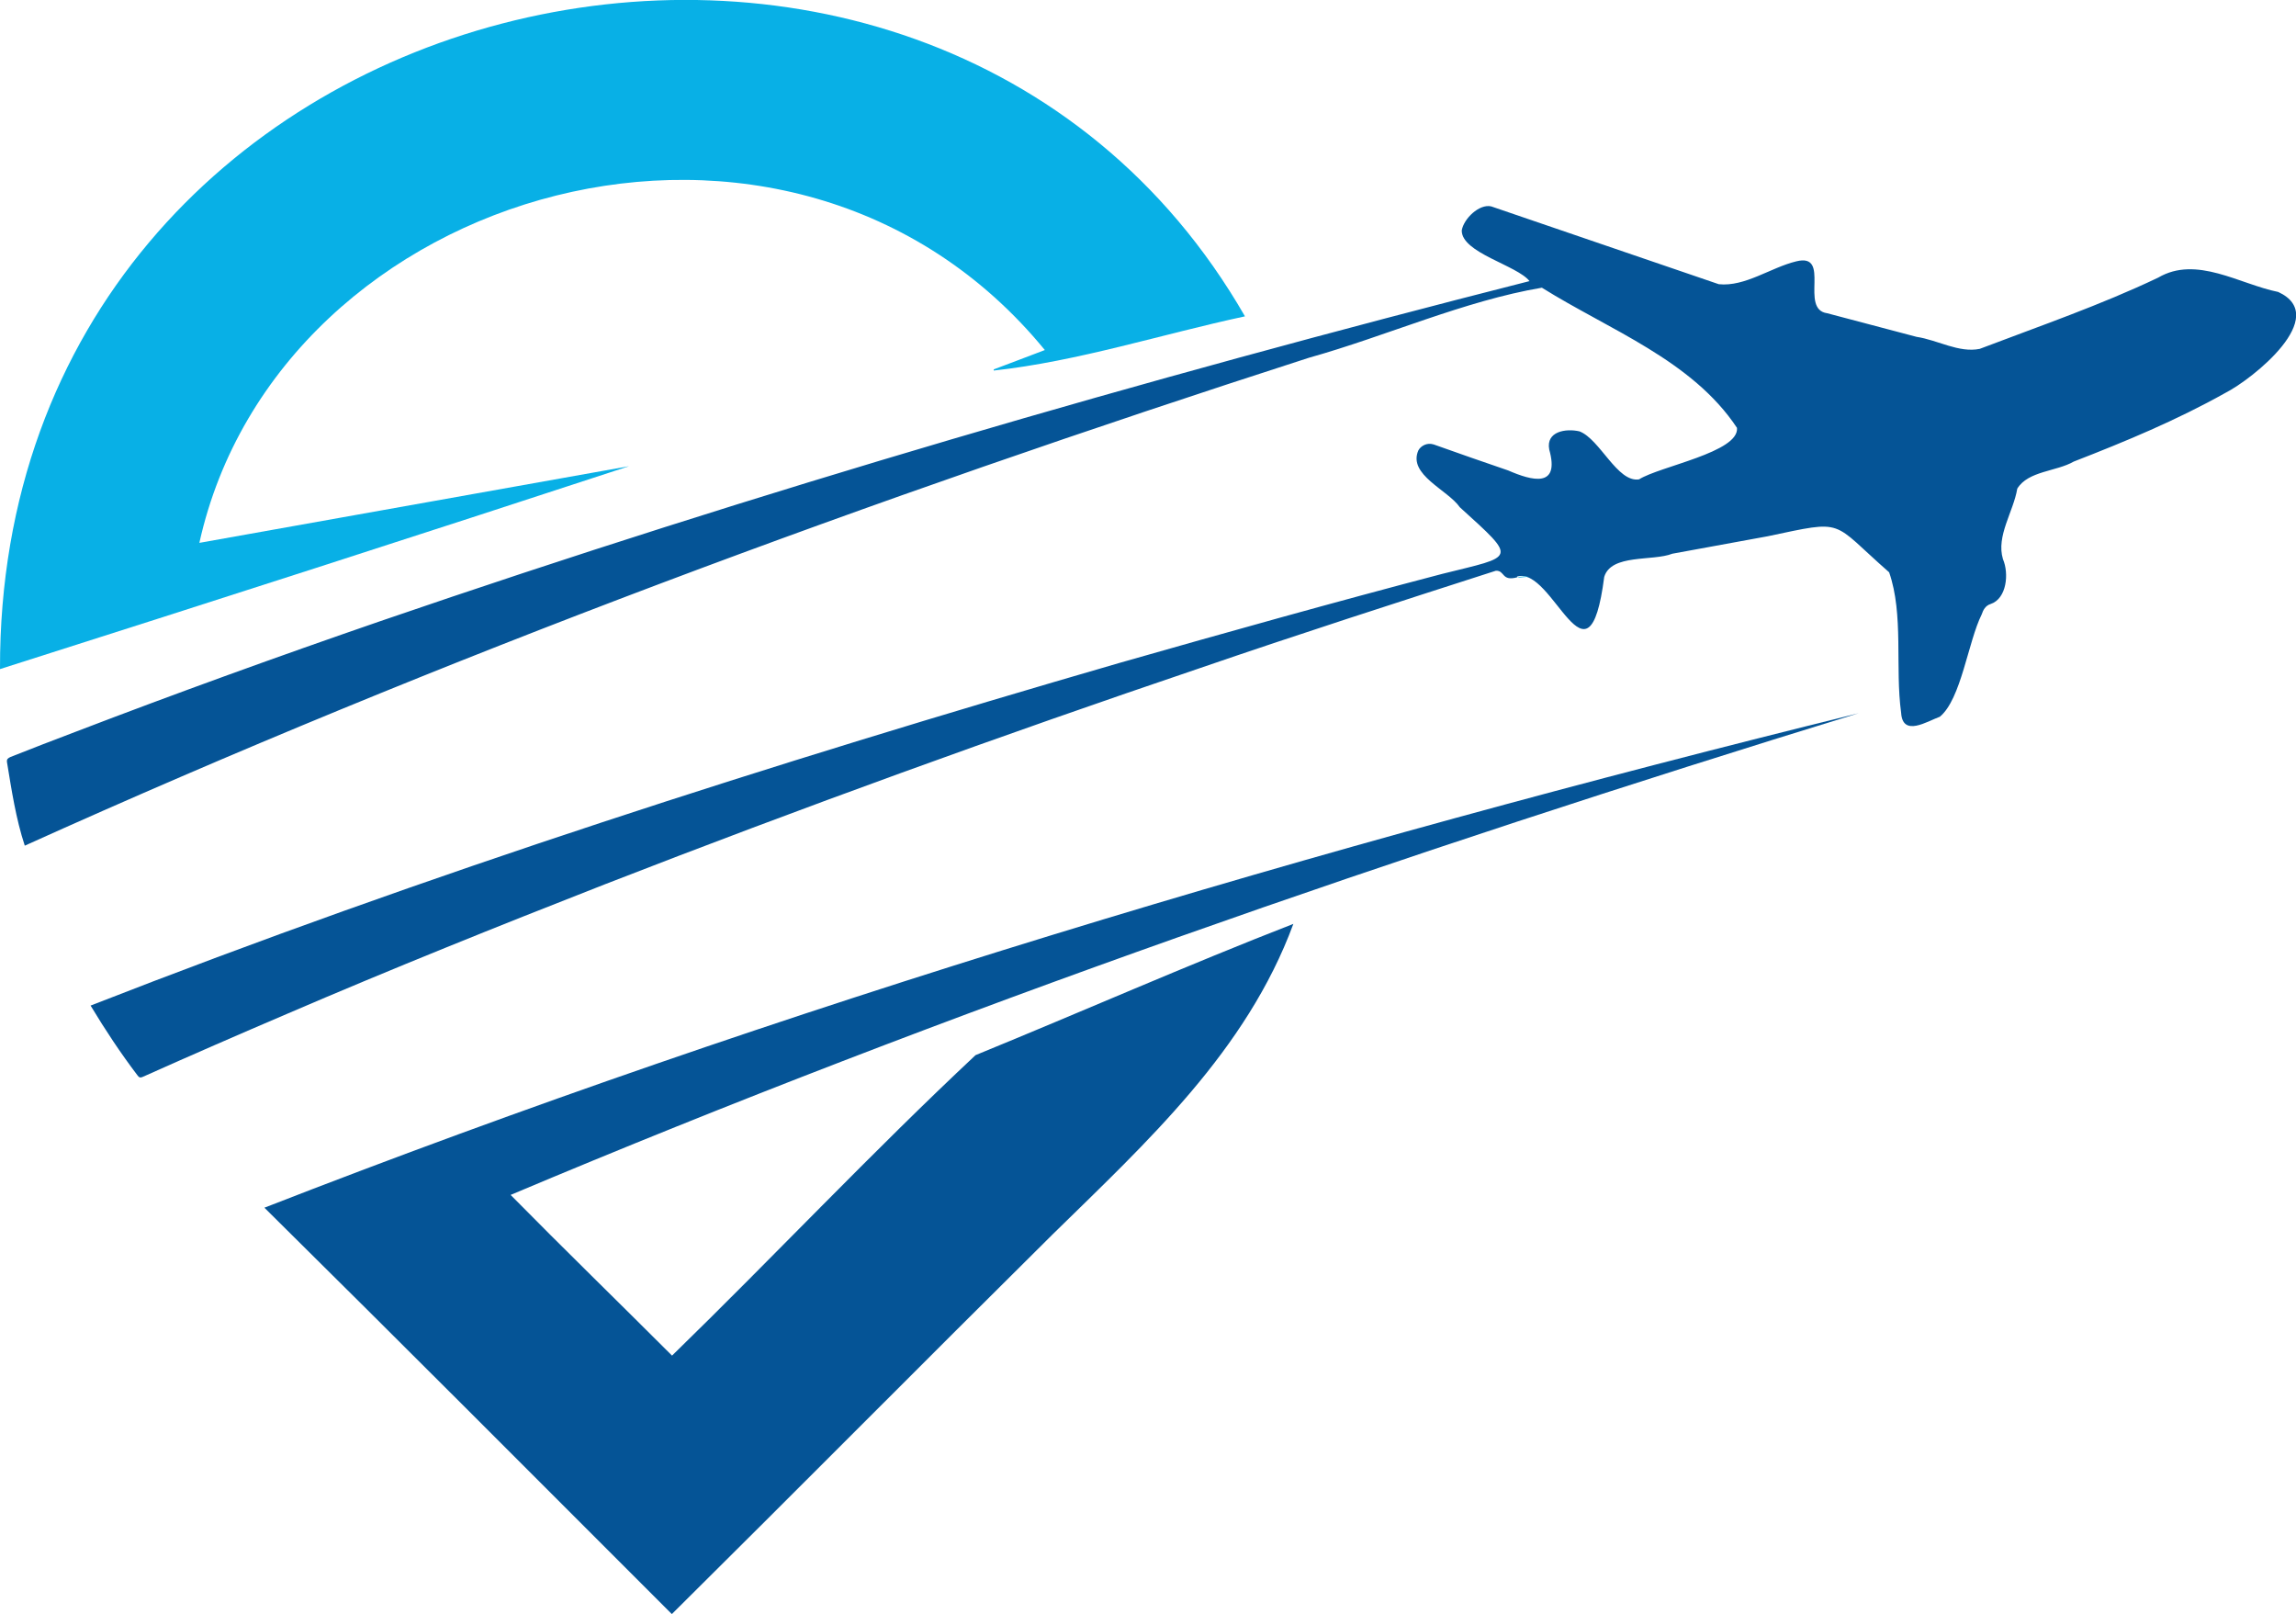
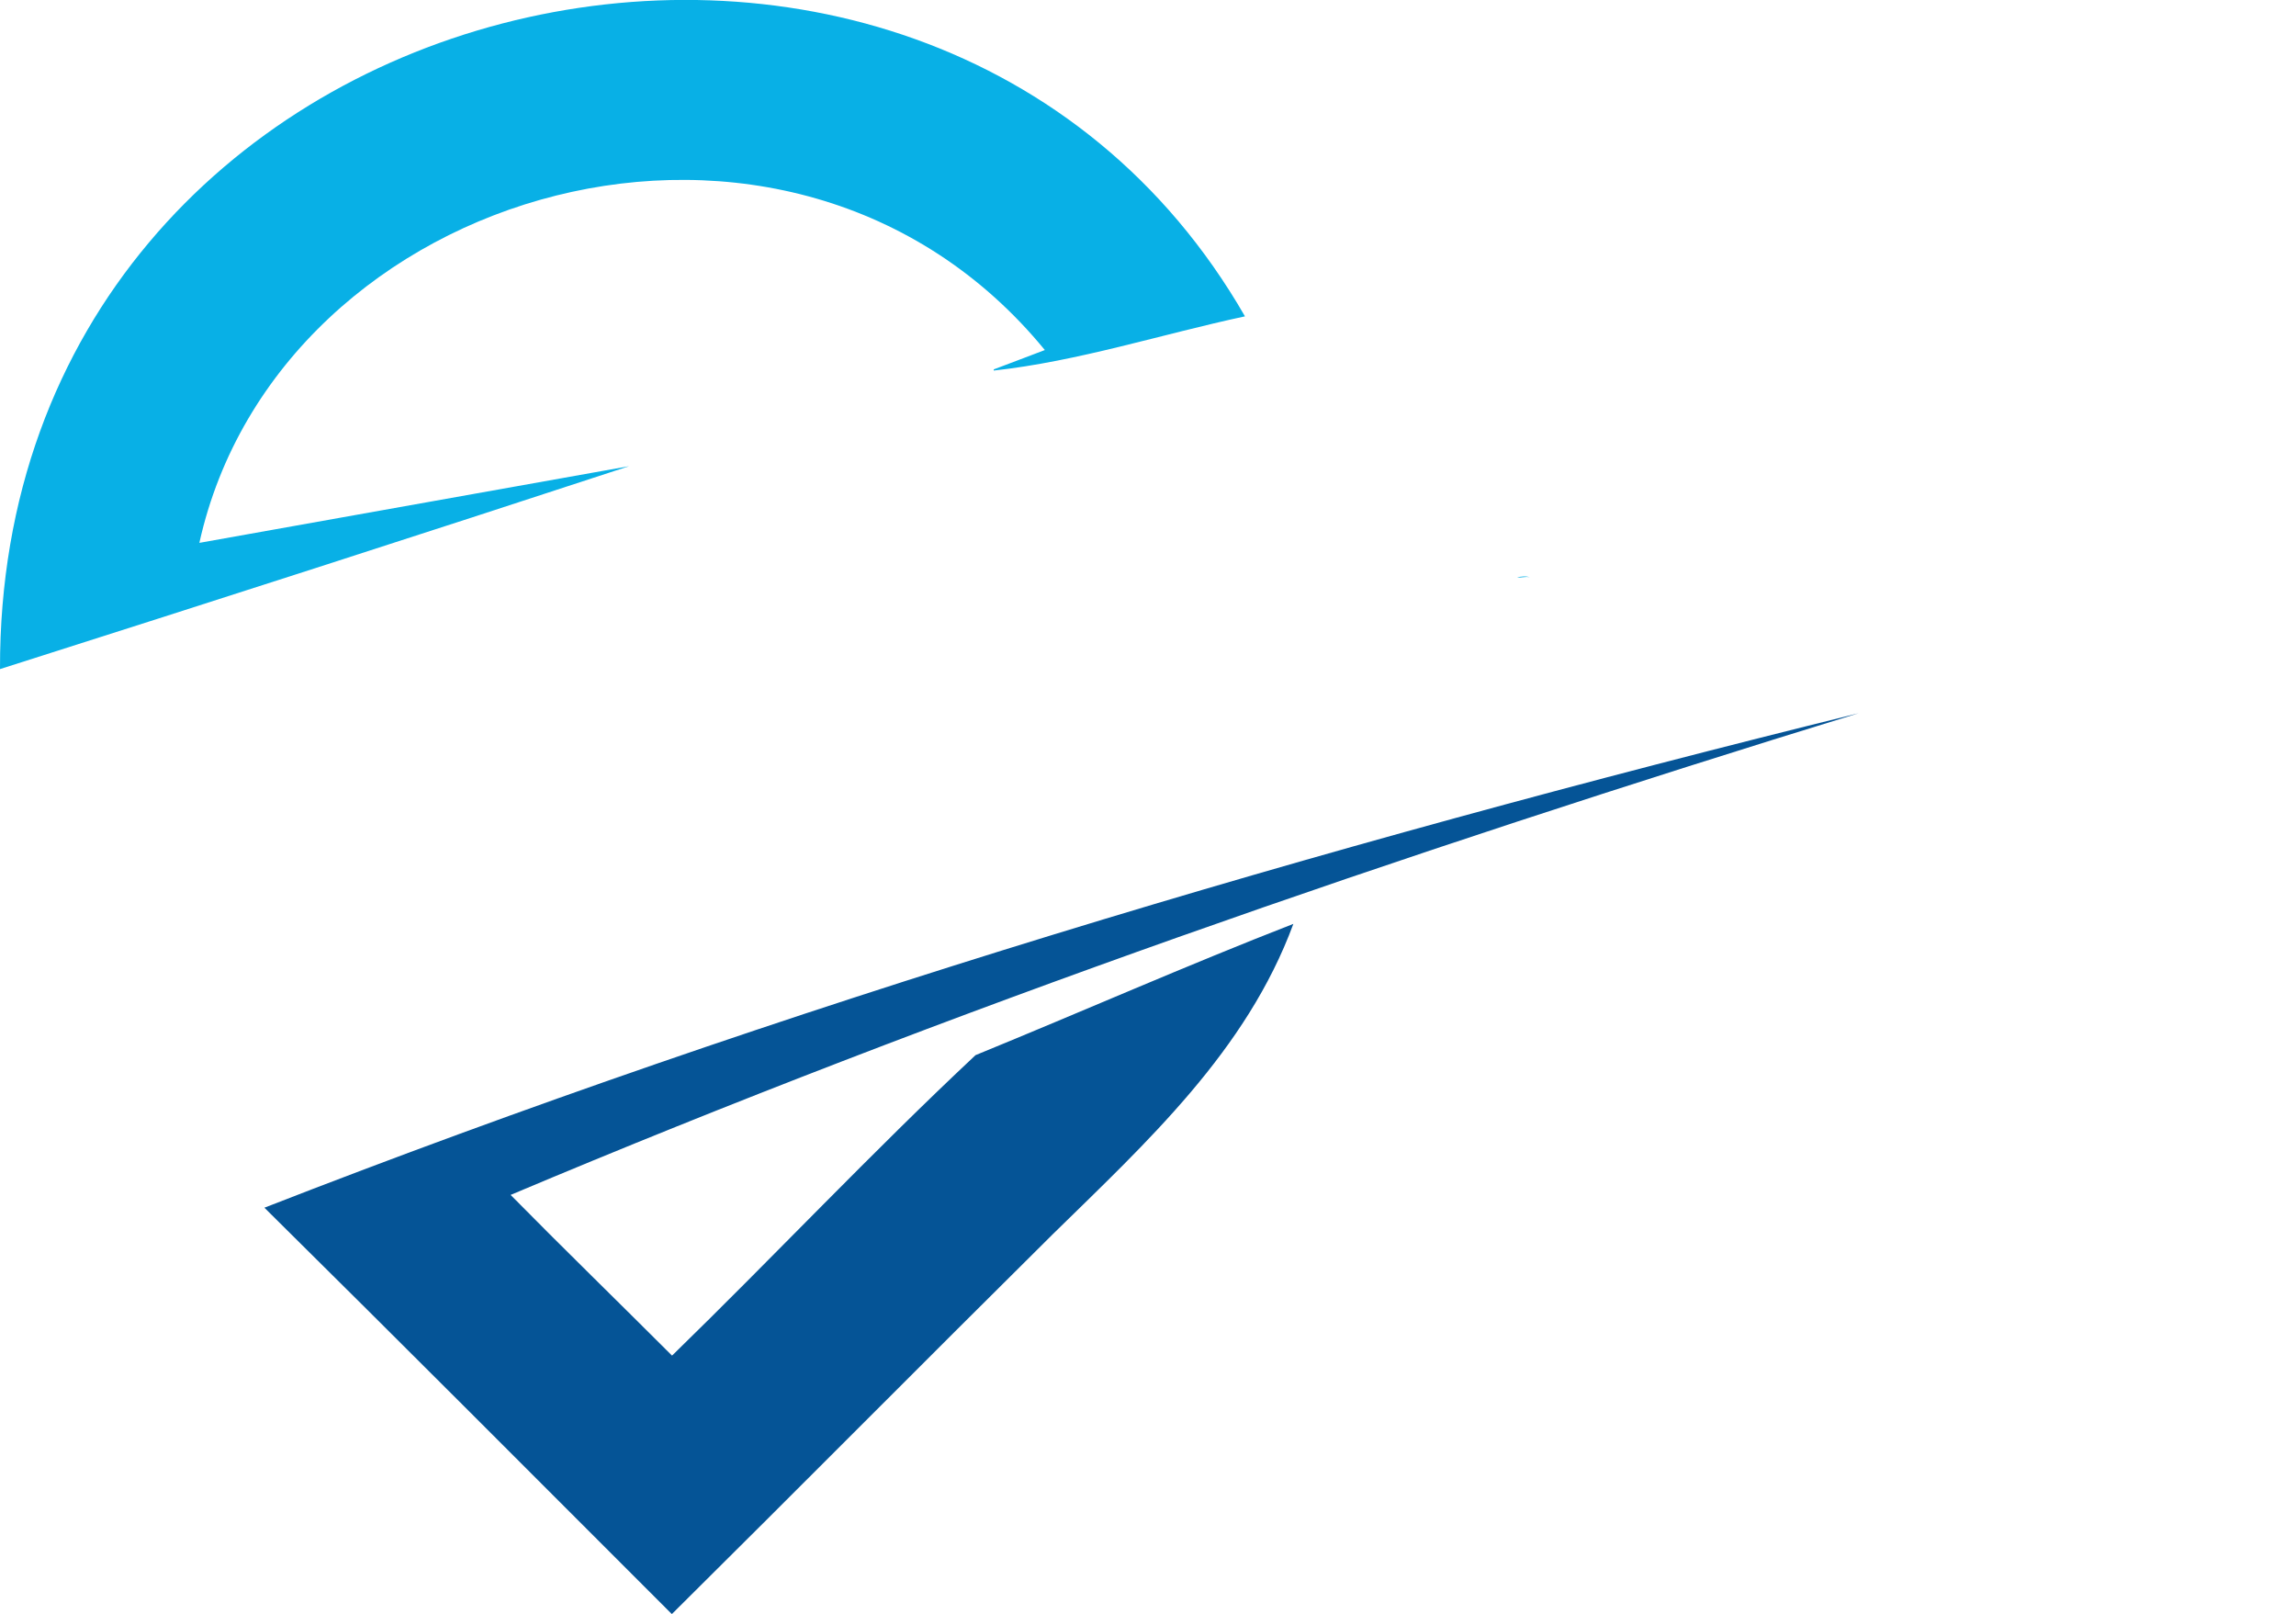
<svg xmlns="http://www.w3.org/2000/svg" id="a" viewBox="0 0 593.1 416.9">
-   <path d="m391.9,149.1c-4.1,1.1-3.1-1.8-5.5-1.7-25.5,8.2-51,16.4-76.3,25.1-51.7,17.5-103,36.1-153.9,55.9-27.6,10.8-55,21.8-82.2,33.5-12.4,5.3-24.8,10.7-37.1,16.2-.6.3-1,.2-1.4-.4-4.4-5.8-8.3-11.7-12.1-18,87-34,176.1-62.5,265.8-88.5,27.7-7.9,55.5-15.7,83.4-23,18.8-4.7,19.6-3.5,4.5-17.2-3.1-4.5-13.5-8.4-10.7-14.7.6-1.1,2.2-2.1,4-1.5,6.4,2.3,12.8,4.5,19.2,6.7,6.2,2.7,13.4,4.6,10.6-5.4,0,0,0,0,0,0-.9-4.7,4.3-5.5,7.8-4.7,5.3,2,9.8,13.3,15.4,12.4,5.4-3.4,25.9-7,25.3-13.3-11.6-17.5-33-25.3-50.4-36.2-20.1,3.4-40.2,12.5-60.2,18.1C225.5,128.7,114.3,169.7,6.4,218.4c-2.3-7-3.4-14.3-4.6-21.6-.1-.8.3-1,.9-1.3,5.6-2.2,11.2-4.4,16.8-6.5,26.1-10,52.4-19.5,78.8-28.6,97.6-33.5,196.8-62.4,296.8-87.8-3.2-4.1-17.6-7.3-17.5-13.1.5-3,4.5-6.9,7.6-6.2,19.6,6.7,39.2,13.4,58.8,20.1,6.8.7,13.4-4.3,20-5.9,9.2-2.3.7,12.4,8,13.4,7.7,2,15.4,4.1,23.1,6.1,5.4.8,10.9,4.2,16.3,3.1,15.5-5.9,31.2-11.3,46.1-18.4,9.9-5.8,21,1.7,31,3.7,13.7,6.3-6.6,22.5-13.7,26.1-12.5,7-25.7,12.5-39.1,17.7-4.5,2.6-11.8,2.4-14.6,7-1,6-5.5,12.2-3.7,18.2,1.6,3.7,1,10.2-3.2,11.6-1.3.4-1.9,1.5-2.3,2.7-3.5,7-5.3,21.9-10.8,26.4-3.3,1.2-9.6,5.3-10-1-1.6-11.7.7-25.4-3.1-36.3-15.3-13.4-11-13.6-31.4-9.3-8.2,1.5-16.4,3-24.6,4.5-5.1,2-15.8,0-17.6,6-4.1,31.7-13.2-2.9-22.5-.1Z" fill="#055496" />
-   <path d="m0,172.8C-.4-6.7,239-61.9,321.6,81.7c-21.5,4.6-43,11.6-64.9,14,0,0,0-.2,0-.3,4.3-1.6,8.7-3.3,13.2-5C204,10,72,47.8,51.5,140.2c37.1-6.6,74.1-13.2,111-19.8C108.5,138.1,54.4,155.5,0,172.8Z" fill="#08b0e6" />
+   <path d="m0,172.8C-.4-6.7,239-61.9,321.6,81.7c-21.5,4.6-43,11.6-64.9,14,0,0,0-.2,0-.3,4.3-1.6,8.7-3.3,13.2-5C204,10,72,47.8,51.5,140.2c37.1-6.6,74.1-13.2,111-19.8C108.5,138.1,54.4,155.5,0,172.8" fill="#08b0e6" />
  <path d="m173.6,416.9c-35-35-70-70.1-105.3-105,133.9-52.2,272.3-93.3,411.8-127.7-117.8,36.2-234.6,76.5-348.2,124.4,13.8,14,27.8,27.6,41.7,41.5,26.3-25.6,51.6-52.5,78.4-77.6,27.4-11.2,54.6-23.2,82.1-33.9-12.1,32.8-37.8,56.3-62.2,80.2-32.9,32.6-65.5,65.5-98.4,98.1Z" fill="#055496" />
  <path d="m391.9,149.1c1.1-.2,2.2-.4,3.3,0-1.1-.3-2.2.2-3.3,0Z" fill="#08b0e6" />
  <path d="m400.2,115.9s0,0,0,0c0,0,0,0,0,0Z" fill="#08b0e6" />
</svg>